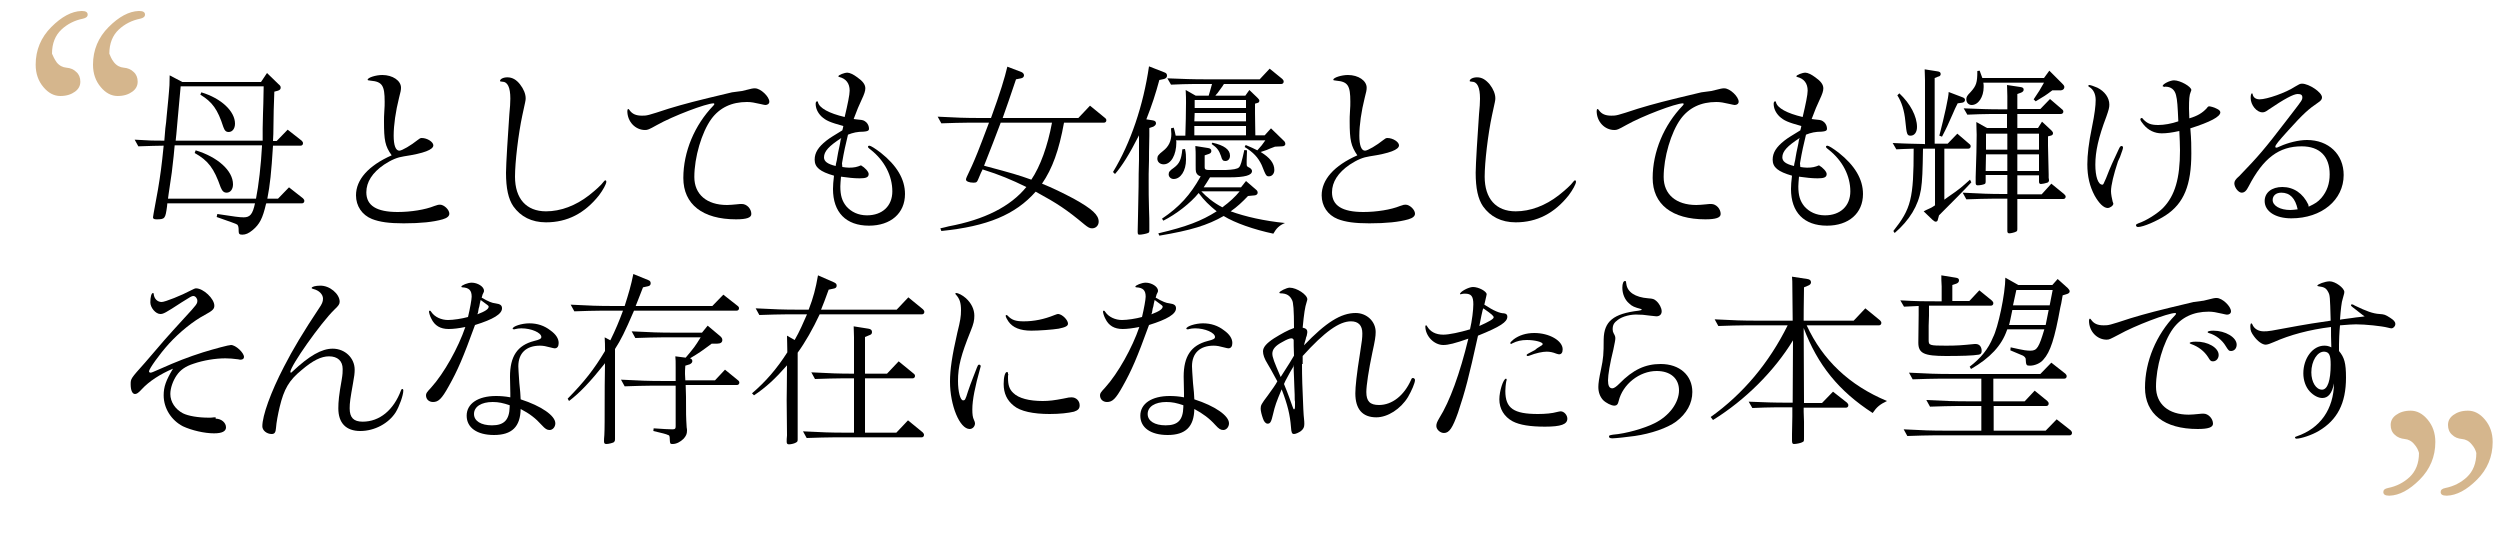
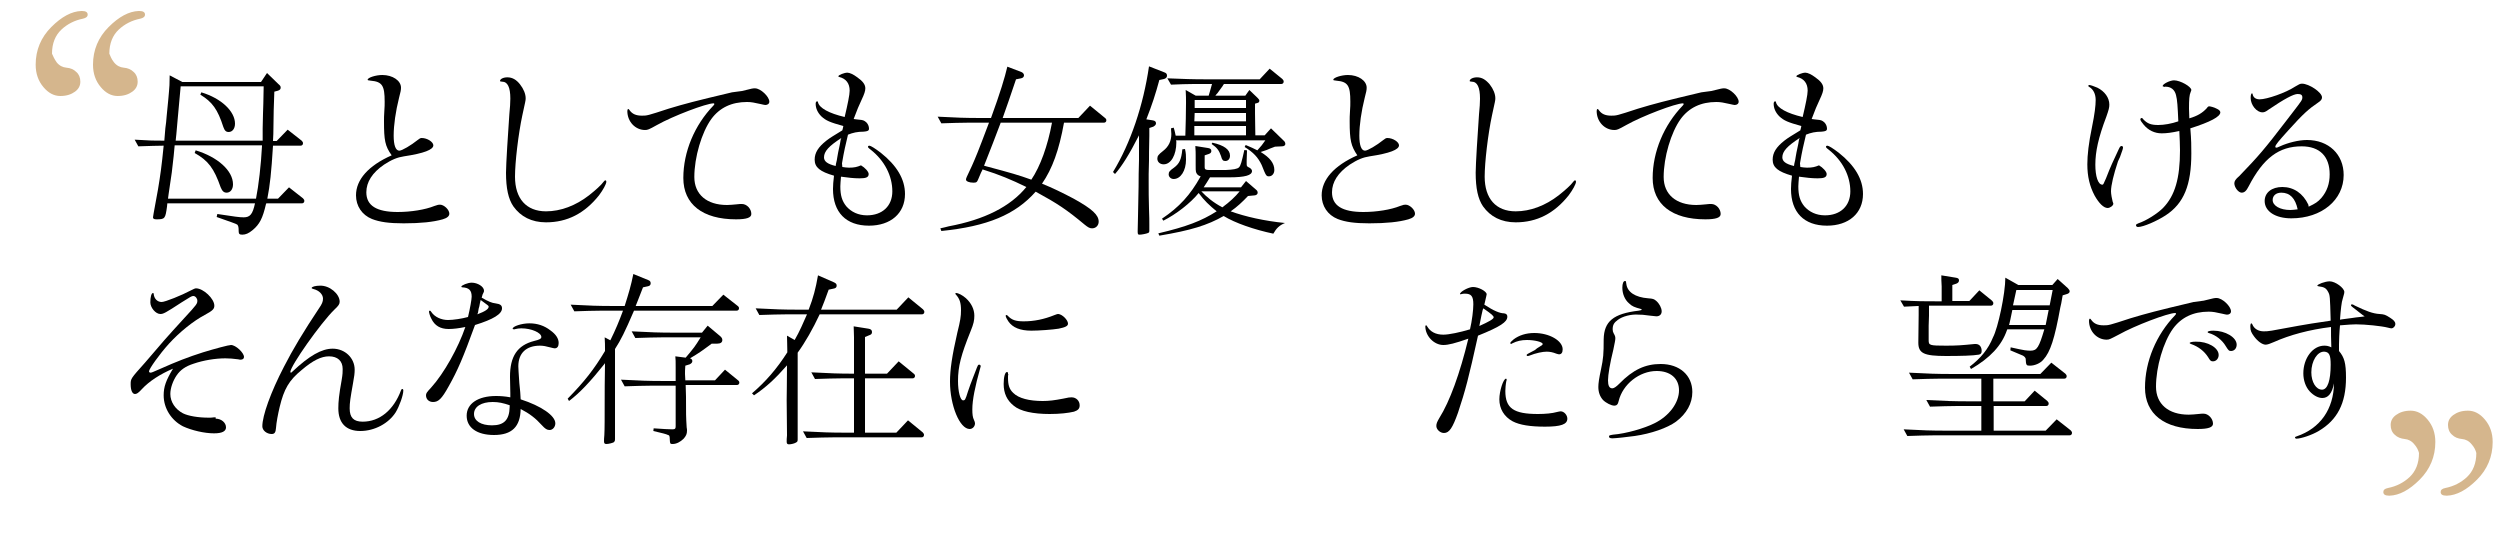
<svg xmlns="http://www.w3.org/2000/svg" version="1.1" id="レイヤー_1" x="0px" y="0px" width="750px" height="160px" viewBox="0 0 750 160" style="enable-background:new 0 0 750 160;" xml:space="preserve">
  <style type="text/css">
	.st0{fill:#D5B68D;}
</style>
  <g>
    <path d="M50.1,62c-0.5,3.6-0.6,3.8-3.2,3.8c-0.7,0-1-0.2-1-0.6c0-0.2,0-0.2,1.5-8.4c0.7-4.2,1.1-7,1.7-13.1c-2.1,0-4,0.1-7.6,0.2   l-1.1-2c4.7,0.3,5.8,0.3,8.9,0.3l0.3-3.7c0.2-1.2,0.3-2.5,0.4-3.7c0.4-4.1,0.7-7,0.7-7.4c0.1-0.7,0.2-2.6,0.2-4.8l3.8,2h23.6   l1.8-2.7l3.4,3.3c0.6,0.5,0.7,0.7,0.7,1.1c0,0.4-0.2,0.7-0.8,0.9l-1.1,0.3c-0.2,5-0.2,5.6-0.3,12.7l-0.1,2.1H83l3.3-3.4l4.2,3.3   c0.3,0.3,0.4,0.5,0.4,0.8c0,0.4-0.3,0.7-0.7,0.7h-8.3c-0.5,8.1-0.9,11.8-1.7,15.9h3.2l3.3-3.4l4.2,3.3c0.3,0.3,0.4,0.5,0.4,0.8   c0,0.4-0.3,0.7-0.7,0.7H79.9l-0.1,0.2c-1,4.3-1.9,6.1-4.1,7.9c-1.1,0.9-2,1.3-3,1.3c-0.8,0-1.1-0.2-1.1-1c0-1.3-0.1-1.6-0.4-2   c-0.4-0.3-2-0.8-6.2-2.3l0.2-0.9c5.3,0.8,6.6,1,7.9,1c1.9,0,2.7-0.9,3.4-4.2H50.2L50.1,62z M76.8,59.6c0.8-4,1.5-10.1,1.8-15.8   v-0.2H52.4l-0.3,3.2c-0.5,4.6-0.5,4.8-1.5,11.3l-0.2,1.5H76.8z M78.8,38.5l0.1-4.4l0.1-3.1l0.1-5.1H54.2c-0.9,10.1-1,10.7-1.3,14.4   l-0.2,1.9h26.1L78.8,38.5z M58.7,45.1c6.6,2,11.2,6.1,11.2,10.2c0,1.5-0.8,2.5-1.9,2.5c-0.8,0-1.3-0.4-1.8-1.6   c-2-5.7-3.7-8-7.8-10.3L58.7,45.1z M60.4,27.7c6,1.8,10.1,5.7,10.1,9.4c0,1.5-0.8,2.5-1.9,2.5c-0.8,0-1.2-0.4-1.6-1.5   c-1.7-5.3-3.3-7.5-6.9-9.7L60.4,27.7z" />
    <path d="M115.2,36.4c0-1.1,0-1.5,0.1-3.1c0.1-1.1,0.1-2.1,0.1-2.8c0-4.8-0.7-6-4.2-6.3c-0.8-0.1-0.9-0.1-0.9-0.3   c0-0.6,2.4-1.4,4.4-1.4c3.1,0,5.6,1.7,5.6,3.8c0,0.7-0.1,1.2-0.6,3.1c-1,4-1.6,8.1-1.6,11.3c0,2.9,0.6,4.5,1.7,4.5   c0.8,0,3.5-1.6,5.5-3.2c0.5-0.4,0.8-0.6,1.2-0.6c1.7,0,3.5,1.2,3.5,2.2c0,1.3-2.8,2.4-8.8,3.3c-2,0.3-3.7,1-6,2.5   c-3.5,2.4-5.3,5.2-5.3,8.3c0,4,3.1,5.9,9.4,5.9c4,0,8.3-0.7,11-1.8c1.1-0.4,1.3-0.4,1.7-0.4c1.2,0,2.8,1.5,2.8,2.7   c0,0.7-0.6,1.3-2,1.7c-2.8,0.8-6.6,1.2-11.7,1.2c-4.4,0-7.2-0.4-9.5-1.3c-3-1.2-4.8-3.9-4.8-7.1c0-4.7,3.7-8.9,10.7-12   C115.5,43.8,115.2,42.1,115.2,36.4z" />
    <path d="M156,25.3c1.1,1.4,1.7,2.9,1.7,4.2c0,0.7-0.1,0.9-1,5.1c-1.2,5.6-2.2,14.1-2.2,18.4c0,6.6,3.4,10.4,9.3,10.4   c4.4,0,8.9-1.7,12.9-4.8c1.9-1.5,3.7-3.1,4.4-4.1c0.2-0.3,0.4-0.4,0.5-0.4c0.2,0,0.3,0.2,0.3,0.4c0,0.7-1,2.5-2.2,4.1   c-4.3,5.4-9.5,8.1-15.9,8.1c-4.3,0-7.6-1.7-9.8-4.8c-1.5-2.2-2.2-5.4-2.2-10.1c0-2.5,0.6-11.8,1-17.5c0.2-1.9,0.3-3.6,0.3-4.7   c0-3.4-0.8-5.1-2.5-5.1c-0.4,0-0.6-0.1-0.6-0.2c0-0.6,1-1.1,2.2-1.1C153.7,23.2,154.9,23.9,156,25.3z" />
    <path d="M222.6,27.3c3.2-0.8,3.2-0.8,3.9-0.8c1.7,0,4.3,2.5,4.3,4c0,0.6-0.5,1-1.2,1c-0.2,0-0.6-0.1-1.5-0.3   c-1.8-0.4-2.7-0.6-4-0.6c-4.6,0-8.2,1.7-10.7,5.1c-2.9,4-5.1,11.5-5.1,17.4c0,5.2,3.7,8.4,9.8,8.4c0.8,0,1.8-0.1,2.9-0.2   c0.6-0.1,1.2-0.1,1.6-0.1c1.4,0,2.8,1.4,2.8,3c0,1.1-1.4,1.6-4.6,1.6c-10,0-15.8-4.5-15.8-12.4s3.4-15.9,9-21.7   c0.3-0.3,0.3-0.4,0.3-0.5s-0.1-0.2-0.2-0.2c-2.2,0-12.2,3.8-17,6.5c-2.5,1.4-2.8,1.5-3.6,1.5c-2.9,0-5.3-2.5-5.3-5.7   c0-0.3,0.1-0.6,0.3-0.6c0.1,0,0.2,0.1,0.4,0.4c0.8,1.1,1.9,1.6,3.7,1.6c1.5,0,1.6,0,8-2.1c5-1.5,7.6-2.2,19-4.9L222.6,27.3z" />
    <path d="M252.7,50.1c0.9,0.1,1.2,0.2,2,0.2c1.6,0,2.4-0.2,3.6-0.7c1.2,0.7,2.3,1.9,2.3,2.6c0,1-0.8,1.3-2.7,1.3   c-1.7,0-3.5-0.2-5.6-0.5c-0.1,1.4-0.2,2.1-0.2,2.9c0,2.7,0.5,4.4,1.8,6c1.5,1.7,3.6,2.7,6.2,2.7c4.6,0,7.6-2.8,7.6-7.2   c0-4.6-2.3-9.2-6.5-12.5c-0.8-0.6-0.8-0.7-0.8-0.9c0-0.2,0.2-0.3,0.4-0.3c0.4,0,1.7,0.8,3.4,2.1c4.8,3.8,7.3,7.9,7.3,12.4   c0,5.8-4.3,9.5-10.8,9.5c-6.9,0-10.8-4-10.8-11c0-1.2,0.1-2.2,0.3-4c-4.2-1.2-5.8-2.5-5.8-4.8c0-2.1,1.1-3.8,3.5-5.7   c1.3-1,1.9-1.3,4.8-3.1c0.2-0.7,0.2-0.8,0.3-1.3c-4-1.1-5.2-1.6-6.6-2.9c-1.1-1.1-1.7-2.4-1.7-3.8c0-0.4,0.2-0.7,0.4-0.7   c0.2,0,0.3,0.1,0.3,0.3c0.4,1.7,3.3,3.3,8,4.4c0.9-3.8,1.5-6.7,1.5-7.9c0-2.2-1.1-3.6-3.1-4.1c-0.2-0.1-0.3-0.1-0.3-0.2   c0-0.4,1.8-1.1,2.7-1.1c0.7,0,1.8,0.5,3,1.4c1.7,1.2,2.4,2.2,2.4,3.3c0,0.8-0.3,1.7-1.1,3.4c-0.6,1.2-1.6,3.6-2.4,5.8   c0.5,0.1,0.8,0.1,1.6,0.2c1.2,0.1,1.5,0.2,2.2,0.8c0.5,0.5,0.8,1.2,0.8,1.9c0,0.6-0.4,0.8-1.6,0.9c-1.9,0-3.2,0.3-4.7,0.9   c-0.7,2.9-1.2,5-1.8,8.6L252.7,50.1z M252.4,41.4c-3.7,2.4-5.2,4-5.2,5.8c0,1.2,1,2,3.5,2.6l0.1-0.7c0.2-0.7,0.3-1.3,0.4-2   c0.2-1.2,0.2-1.2,0.8-4l0.2-1.2L252.4,41.4z" />
    <path d="M294.3,51.8c-0.4,1-0.7,1.6-0.8,1.9c-0.4,1-0.6,1.1-1.5,1.1c-1.2,0-2.2-0.4-2.2-0.9c0-0.4,0-0.4,1.8-4.2   c1.1-2.5,1.6-3.6,5.1-12.9h-6.1c-2.6,0-4.7,0.1-8.2,0.2l-1.1-2c6,0.3,7.9,0.4,13.1,0.4h2.9c2.8-7.7,4.1-12,4.9-15.4l4.2,1.6   c0.5,0.2,0.8,0.6,0.8,1c0,0.4-0.3,0.8-0.9,0.9l-1.5,0.3c-2.1,6.2-2.4,7.1-4,11.6h22.7l3.5-3.7l4.4,3.6c0.4,0.3,0.5,0.5,0.5,0.8   c0,0.4-0.3,0.7-0.7,0.7h-12c-1.5,8.3-3.5,13.8-6.6,18.3c3,1.2,6.3,2.8,9.5,4.5c5.6,3.1,7.5,4.9,7.5,6.9c0,1.1-0.8,2-2,2   c-0.7,0-1.2-0.3-2.2-1.1c-5.4-4.5-8.1-6.3-14.7-9.9c-6.1,6.9-14.5,10.4-28.3,11.8l-0.3-0.8c1-0.2,1.7-0.4,2.5-0.6   c10.7-2,18.5-5.9,23.3-11.8c-4.5-2.2-8.1-3.7-12.9-5.2l-0.2-0.1L294.3,51.8z M295.9,49.9c7.5,2,9.6,2.6,13.5,4   c2.7-4,4.9-10.1,6.2-17.1h-15.4l-0.1,0.3c-1.1,3-3.3,8.6-4.8,12.4l-0.1,0.2L295.9,49.9z" />
    <path d="M345.8,36.1c0.7,0.1,1,0.4,1,0.9c0,0.4-0.3,0.7-0.8,1l-1.2,0.4v2.3c-0.1,3.8-0.1,6.6-0.1,7.4l-0.1,4.1v2.7   c0,2.5,0,4.4,0.1,7.7c0.1,2.2,0.1,3.9,0.1,4.7v1.1v0.8c0,0.4-0.1,0.6-0.4,0.7c-0.4,0.2-1.9,0.5-2.5,0.5c-0.5,0-0.6-0.1-0.6-1   c0-0.2,0-0.2,0.1-4.5c0.2-8.4,0.2-11.3,0.2-12.7l0.1-4.2v-7.3v-0.1c-2.9,5.7-5.1,9.2-7.2,11.6l-0.6-0.6c5.3-8.7,9.1-20,10.8-31.7   l4.6,1.8c0.6,0.2,0.8,0.5,0.8,1s-0.3,0.8-0.9,1l-1.4,0.3c-1.1,4.1-2.2,7.5-3.9,11.8L345.8,36.1z M379.4,40.6l1.9-2.1l3.7,3.6   c0.4,0.3,0.6,0.7,0.6,1.1s-0.4,0.7-1,0.7l-2.1,0.1c-1.2,0.4-2,0.8-2.5,1l-0.9,0.3l-0.9,0.3c2.8,1.7,4.1,3.4,4.1,5.4   c0,1.1-0.7,1.9-1.6,1.9c-0.8,0-0.9-0.1-2.2-3.4c-1.1-2.3-2.5-3.8-5.1-5.4l0.3-0.6c1.6,0.7,2.4,1,3.5,1.6c1.3-1.4,1.4-1.6,2.4-3   h-26.8c0.1,0.2,0.1,0.4,0.1,0.6c0,3.8-1.6,6.6-3.8,6.6c-1.1,0-1.9-0.7-1.9-1.7c0-0.8,0.3-1.2,1.7-2.3c1.7-1.3,2.5-3,2.5-5.1   c0-0.4-0.1-1.1-0.1-1.7l0.8-0.2c0.4,1.2,0.4,1.6,0.6,2.4h2.9c0.1-1.6,0.2-8.5,0.2-9.9c0-1.2,0-2-0.1-3.8l3,1.7h3.9   c0.4-1.5,0.8-2.6,1-3.5h-5.3c-2.7,0-4,0.1-7,0.2l-1.1-1.9c5.2,0.2,7.1,0.3,12,0.3h15.7l3-3.2l3.8,3.1c0.3,0.3,0.4,0.5,0.4,0.8   c0,0.4-0.3,0.7-0.7,0.7h-17.2c-0.2,0.3-0.3,0.3-0.4,0.6c-0.3,0.4-0.6,0.8-1.6,2.2c-0.1,0.1-0.3,0.3-0.6,0.7h9l1.2-1.7l2.5,2.4   c0.4,0.4,0.5,0.6,0.5,0.8c0,0.4-0.2,0.6-0.6,0.7l-0.7,0.2v2.8c0,3.5,0.1,4,0.1,6.7H379.4z M374.4,58.8c-1.6,1.7-3.3,3.3-5.2,4.6   c4.4,1.6,10.2,2.9,16.3,3.5c-1.7,0.7-2.6,1.6-3.5,3.2c-5.7-1.2-11.5-3.2-14.9-5.3c-4.9,2.8-9.8,4.3-19.3,5.9l-0.3-0.7   c8.5-2,12.9-3.7,17.5-6.6c-2.2-1.8-3.8-3.3-5.4-5.5c-2.4,3-6.8,6.4-10.6,8.3l-0.4-0.6c5.2-3.5,8.5-7.1,11.6-12.7   c-0.8-0.2-1.2-0.7-1.4-1.3c-0.1-0.5-0.1-0.8-0.1-2.1v-2.9c0-0.7,0-1.3-0.1-2.8l3.8,0.6c0.7,0.1,1,0.4,1,0.9c0,0.4-0.2,0.7-0.8,0.9   l-1.2,0.4v3.6c0,0.6,0.3,0.8,1.3,0.8h5c2.2-0.1,3.5-0.3,4-0.8c0.5-0.5,0.8-1.6,1.6-5.2l0.8,0.1l-0.1,3v0.8c0,1,0,1,1,1.5   c0.4,0.3,0.6,0.6,0.6,0.9c0,1.3-2.1,1.9-6.9,1.9h-5.7c-0.7,1.1-1.2,2-1.9,3h11.2l1.5-1.9l2.9,2.5c0.4,0.3,0.6,0.6,0.6,1   c0,0.4-0.3,0.7-0.8,0.8L374.4,58.8z M355.5,44.7c0.3,1.3,0.3,2.1,0.3,3.2c0,3.3-1.6,5.8-3.7,5.8c-0.8,0-1.5-0.6-1.5-1.4   c0-0.7,0.3-1.1,1.6-2c1.6-1.2,2.2-2.4,2.5-5.5L355.5,44.7z M373.8,33.9h-15.4l-0.1,2.5h15.5V33.9z M373.8,37.8h-15.5v2.8h15.5V37.8   z M373.8,30h-15.4v2.4h15.4V30z M360.4,57.4c1.6,1.7,3.5,3.3,6.3,4.8c2.2-1.6,3.9-3.2,5.2-4.8H360.4z M363.7,42.8   c3.6,0.8,5.3,2.1,5.3,3.9c0,1-0.6,1.6-1.4,1.6c-0.7,0-1-0.3-1.3-1.5c-0.6-1.7-1.2-2.5-2.8-3.6L363.7,42.8z" />
    <path d="M404.9,36.4c0-1.1,0-1.5,0.1-3.1c0.1-1.1,0.1-2.1,0.1-2.8c0-4.8-0.7-6-4.2-6.3c-0.8-0.1-0.9-0.1-0.9-0.3   c0-0.6,2.4-1.4,4.4-1.4c3.1,0,5.6,1.7,5.6,3.8c0,0.7-0.1,1.2-0.6,3.1c-1,4-1.6,8.1-1.6,11.3c0,2.9,0.6,4.5,1.7,4.5   c0.8,0,3.5-1.6,5.5-3.2c0.5-0.4,0.8-0.6,1.2-0.6c1.7,0,3.5,1.2,3.5,2.2c0,1.3-2.8,2.4-8.8,3.3c-2,0.3-3.7,1-6,2.5   c-3.5,2.4-5.3,5.2-5.3,8.3c0,4,3.1,5.9,9.4,5.9c4,0,8.3-0.7,11-1.8c1.1-0.4,1.3-0.4,1.7-0.4c1.2,0,2.8,1.5,2.8,2.7   c0,0.7-0.6,1.3-2,1.7c-2.8,0.8-6.6,1.2-11.7,1.2c-4.4,0-7.2-0.4-9.5-1.3c-3-1.2-4.8-3.9-4.8-7.1c0-4.7,3.7-8.9,10.7-12   C405.3,43.8,404.9,42.1,404.9,36.4z" />
    <path d="M446.9,25.3c1.1,1.4,1.7,2.9,1.7,4.2c0,0.7-0.1,0.9-1,5.1c-1.2,5.6-2.2,14.1-2.2,18.4c0,6.6,3.4,10.4,9.3,10.4   c4.4,0,8.9-1.7,12.9-4.8c1.9-1.5,3.7-3.1,4.4-4.1c0.2-0.3,0.4-0.4,0.5-0.4c0.2,0,0.3,0.2,0.3,0.4c0,0.7-1,2.5-2.2,4.1   c-4.3,5.4-9.5,8.1-15.9,8.1c-4.3,0-7.6-1.7-9.8-4.8c-1.5-2.2-2.2-5.4-2.2-10.1c0-2.5,0.6-11.8,1-17.5c0.2-1.9,0.3-3.6,0.3-4.7   c0-3.4-0.8-5.1-2.5-5.1c-0.4,0-0.6-0.1-0.6-0.2c0-0.6,1-1.1,2.2-1.1C444.6,23.2,445.7,23.9,446.9,25.3z" />
    <path d="M513.4,27.3c3.2-0.8,3.2-0.8,3.9-0.8c1.7,0,4.3,2.5,4.3,4c0,0.6-0.5,1-1.2,1c-0.2,0-0.6-0.1-1.5-0.3   c-1.8-0.4-2.7-0.6-4-0.6c-4.6,0-8.2,1.7-10.7,5.1c-2.9,4-5.1,11.5-5.1,17.4c0,5.2,3.7,8.4,9.8,8.4c0.8,0,1.8-0.1,2.9-0.2   c0.6-0.1,1.2-0.1,1.6-0.1c1.4,0,2.8,1.4,2.8,3c0,1.1-1.4,1.6-4.6,1.6c-10,0-15.8-4.5-15.8-12.4s3.4-15.9,9-21.7   c0.3-0.3,0.3-0.4,0.3-0.5s-0.1-0.2-0.2-0.2c-2.2,0-12.2,3.8-17,6.5c-2.5,1.4-2.8,1.5-3.6,1.5c-2.9,0-5.3-2.5-5.3-5.7   c0-0.3,0.1-0.6,0.3-0.6c0.1,0,0.2,0.1,0.4,0.4c0.8,1.1,1.9,1.6,3.7,1.6c1.5,0,1.6,0,8-2.1c5-1.5,7.6-2.2,19-4.9L513.4,27.3z" />
    <path d="M540.1,50.1c0.9,0.1,1.2,0.2,2,0.2c1.6,0,2.4-0.2,3.6-0.7c1.2,0.7,2.3,1.9,2.3,2.6c0,1-0.8,1.3-2.7,1.3   c-1.7,0-3.5-0.2-5.6-0.5c-0.1,1.4-0.2,2.1-0.2,2.9c0,2.7,0.5,4.4,1.8,6c1.5,1.7,3.6,2.7,6.2,2.7c4.6,0,7.6-2.8,7.6-7.2   c0-4.6-2.3-9.2-6.5-12.5c-0.8-0.6-0.8-0.7-0.8-0.9c0-0.2,0.2-0.3,0.4-0.3c0.4,0,1.7,0.8,3.4,2.1c4.8,3.8,7.3,7.9,7.3,12.4   c0,5.8-4.3,9.5-10.8,9.5c-6.9,0-10.8-4-10.8-11c0-1.2,0.1-2.2,0.3-4c-4.2-1.2-5.8-2.5-5.8-4.8c0-2.1,1.1-3.8,3.5-5.7   c1.3-1,1.9-1.3,4.8-3.1c0.2-0.7,0.2-0.8,0.3-1.3c-4-1.1-5.2-1.6-6.6-2.9c-1.1-1.1-1.7-2.4-1.7-3.8c0-0.4,0.2-0.7,0.4-0.7   c0.2,0,0.3,0.1,0.3,0.3c0.4,1.7,3.3,3.3,8,4.4c0.9-3.8,1.5-6.7,1.5-7.9c0-2.2-1.1-3.6-3.1-4.1c-0.2-0.1-0.3-0.1-0.3-0.2   c0-0.4,1.8-1.1,2.7-1.1c0.7,0,1.8,0.5,3,1.4c1.7,1.2,2.4,2.2,2.4,3.3c0,0.8-0.3,1.7-1.1,3.4c-0.6,1.2-1.6,3.6-2.4,5.8   c0.5,0.1,0.8,0.1,1.6,0.2c1.2,0.1,1.5,0.2,2.2,0.8c0.5,0.5,0.8,1.2,0.8,1.9c0,0.6-0.4,0.8-1.6,0.9c-1.9,0-3.2,0.3-4.7,0.9   c-0.7,2.9-1.2,5-1.8,8.6L540.1,50.1z M539.9,41.4c-3.7,2.4-5.2,4-5.2,5.8c0,1.2,1,2,3.5,2.6l0.1-0.7c0.2-0.7,0.3-1.3,0.4-2   c0.2-1.2,0.2-1.2,0.8-4l0.2-1.2L539.9,41.4z" />
-     <path d="M576.9,44.6c-0.1,6.7-0.2,9.5-0.6,12.2c-0.8,4.9-3.4,9.2-7.9,13.1l-0.4-0.6c5.3-6.7,6.1-9.6,6.1-24.7   c-3,0.1-3.5,0.1-5.2,0.2l-1.1-1.9c2.5,0.1,4.3,0.2,5.1,0.2l4.4,0.1l0.2,0.1V24.1c0-1.6-0.1-2.1-0.1-3.3l3.8,0.6   c0.7,0.1,1,0.3,1,0.8c0,0.4-0.2,0.7-0.8,0.8l-1,0.4v19.7h3.9l2.9-3l3.5,3c0.4,0.3,0.5,0.5,0.5,0.8c0,0.4-0.3,0.7-0.7,0.7h-7.2v15.3   l1.1-0.8c3.8-2.6,4-2.9,6.6-5.2l0.4,0.8c-2.1,2.3-5.4,5.6-9.7,9.9l-0.3,1.1c-0.1,0.6-0.3,0.8-0.7,0.8c-0.3,0-0.5-0.2-1-0.6   l-2.6-2.5c0.5-0.3,1-0.5,1.2-0.6c1.2-0.5,1.9-1,2.2-1.2V44.6H576.9z M569.8,28c3.3,3.1,5.3,6.9,5.3,10.1c0,1.6-0.8,2.6-1.9,2.6   c-1.1,0-1.2-0.4-1.6-4.4c-0.3-3.1-1.1-5.7-2.4-7.7L569.8,28z M587.3,31c-0.6,1.2-1.1,2.2-1.4,3c-0.9,2-1.5,3.4-1.7,3.8   c-0.2,0.5-0.9,1.8-1.6,3.2l-0.8-0.3c1.5-5.8,2.8-11.6,2.8-13.1l4.2,1.6c0.5,0.2,0.7,0.4,0.7,0.8c0,0.4-0.3,0.7-0.8,0.8L587.3,31z    M614.4,42.5v1.2l0.2,8.6v1l0.1,0.7v0.1c0,0.3-0.2,0.6-0.5,0.7c-0.6,0.2-1.5,0.4-1.9,0.4c-0.4,0-0.6-0.2-0.6-0.7v-1.9h-6.5v5.7h7.3   l2.9-3.2l3.8,3.1c0.3,0.3,0.5,0.5,0.5,0.8c0,0.4-0.3,0.7-0.7,0.7h-13.8v9c0,0.5-0.1,0.7-0.4,0.8c-0.3,0.2-1.5,0.5-2,0.5   c-0.4,0-0.6-0.2-0.6-0.7v-9.7h-4.1c-2.6,0-4.7,0.1-8.2,0.2l-1.1-2c5.9,0.3,8,0.4,12.3,0.4h1.1v-5.7h-6.5v1.9c0,0.5-0.1,0.7-0.3,0.8   c-0.4,0.2-1.4,0.4-2.1,0.4c-0.4,0-0.6-0.2-0.6-0.7v-1.8c0.2-5.4,0.3-10.1,0.3-12.7c0-1-0.1-2-0.1-3.8l3.2,1.8h6v-4.2h-4.9   c-2.6,0-4,0.1-7,0.2l-1.1-1.9c5.2,0.2,7.1,0.3,12,0.3h1.1v-4c0-1.6-0.1-2.2-0.1-3.3l4,0.6c0.7,0.1,1,0.3,1,0.8   c0,0.4-0.3,0.7-0.8,0.9l-1.1,0.4v4.5h6.9l2.9-3l3.5,3c0.4,0.3,0.5,0.5,0.5,0.8c0,0.4-0.3,0.7-0.8,0.7h-13v4.2h6.2l1.2-1.9l2.8,2.6   c0.4,0.4,0.5,0.6,0.5,0.9s-0.2,0.6-0.7,0.7l-0.8,0.2V42.5z M613.2,23.4l1.6-2.2l3.7,3.7c0.7,0.7,0.8,0.9,0.8,1.2   c0,0.7-0.6,1.1-1.6,1h-2c-2.1,1.6-2.5,1.8-5,3.3l-0.6-0.6c1.5-2.2,2-3,3.1-5h-18.2c0.1,0.4,0.1,0.9,0.1,1.3c0,3-1.6,5.4-3.6,5.4   c-0.9,0-1.6-0.7-1.6-1.7c0-0.7,0.2-1.1,1.3-2.2c1.7-1.9,2-2.8,2-6.3l0.7-0.1c0.4,1.1,0.6,1.6,0.8,2.2H613.2z M602.2,46.3h-6.4   l-0.1,5h6.5V46.3z M602.2,40.1h-6.4v4.8h6.4V40.1z M611.7,40.1h-6.5v4.8h6.5V40.1z M611.7,46.3h-6.5v5h6.5V46.3z" />
    <path d="M635.4,48.4c-1.3,3.9-2.1,7.2-2.1,9c0,0.8,0.3,2.4,0.5,3.1c0.1,0.3,0.2,0.5,0.2,0.6c0,0.6-1,1.3-1.7,1.3   c-1.2,0-2.6-1.4-3.9-3.7c-1.5-2.8-2.2-5.8-2.2-9.4c0-2.8,0.4-6.4,1.4-11.2c0.8-3.9,1.1-6.4,1.1-8.1c0-1.8-0.7-3.2-1.9-3.9   c-0.3-0.2-0.3-0.2-0.3-0.3c0-0.2,0.1-0.3,0.3-0.3c0.3,0,1.5,0.4,2.4,0.8c2.2,1.1,3.6,3,3.6,5.1c0,0.9-0.2,1.6-0.9,3.6   c-2.4,6.3-3.3,10.5-3.3,14.4c0,3.5,0.8,6,2.1,6c0.3,0,0.3-0.1,1.1-1.9c1.5-3.9,2-4.8,3.8-8.7c0.4-0.9,0.6-1,0.9-1   c0.2,0,0.4,0.2,0.4,0.4c0,0.4-0.1,0.7-0.9,2.9L635.4,48.4z M649.2,26c-0.3,0-0.4-0.1-0.4-0.2c0-0.6,2.2-1.7,3.4-1.7   c1.9,0,5.2,1.9,5.2,2.9c0,0.2-0.1,0.3-0.2,0.6c-0.4,0.9-0.5,2.2-0.5,5c0,0.7,0,0.7,0.1,2.9c2.4-0.7,3.9-1.6,5.2-3   c0.4-0.6,0.6-0.6,0.8-0.6c0.3,0,1.5,0.3,2.2,0.7c0.7,0.3,1.1,0.7,1.1,1.1c0,1.3-3,2.9-9,4.8c0.3,3.6,0.3,5.3,0.3,7.5   c0,9.5-2.2,15-7.7,18.6c-2.6,1.7-6.7,3.5-8.3,3.5c-0.3,0-0.6-0.2-0.6-0.5s0.2-0.4,0.7-0.6c2.4-0.8,5.7-2.9,7.4-4.6   c3.6-3.7,5.1-8.9,5.1-17.3c0-1.9-0.1-3.4-0.2-5.8c-2.3,0.5-3.8,0.7-5.3,0.7c-2.1,0-4-0.9-5.4-2.6c-0.6-0.7-1-1.3-1-1.6   c0-0.2,0.2-0.4,0.4-0.4c0.2,0,0.2,0,0.4,0.3c1.3,1.4,2.4,1.8,4.6,1.8c1.7,0,4-0.4,6-1.1c-0.2-4.5-0.3-6.4-0.7-7.9   c-0.4-1.6-1.5-2.5-3.2-2.5c-0.1,0-0.2,0-0.4,0.1H649.2z" />
    <path d="M692.6,62c2.1-1,2.7-1.4,3.8-2.6c1.7-2,2.5-4.3,2.5-7.1c0-5.4-3-8.4-8.4-8.4c-6.8,0-11.5,3.5-15.9,12   c-0.7,1.4-1.3,1.9-2.1,1.9c-1,0-2.2-1.6-2.2-2.8c0-0.6,0.3-1.2,1.5-2.2c5.7-5.9,7.6-8.1,14.1-16.6l2-2.6c2.6-3.4,2.8-3.6,2.8-4.4   c0-0.7-0.4-1-1.4-1c-1.2,0-3.9,1.4-8.9,4.8c-0.8,0.6-1.2,0.7-1.7,0.7c-1.7,0-3.5-2.2-3.5-4.3c0-1,0.2-1.4,0.4-1.4   c0.1,0,0.2,0.1,0.2,0.3c0.2,1,1,1.5,2.1,1.5c2.2,0,7.9-2,10.6-3.8c1.2-0.7,1.5-0.9,2.1-0.9c2.1,0,6,2.6,6,4.1c0,0.6-0.3,1-1.2,1.6   c-2.8,1.9-4.4,3.3-8.9,8.3c-2.9,3.2-3.9,4.4-3.9,4.9c0,0.2,0.1,0.3,0.3,0.3s0.2,0,1.1-0.4c2.4-1.1,5.6-1.9,8.1-1.9   c6.5,0,11,4.3,11,10.5c0,7.5-6.6,13-15.7,13c-4.8,0-8-2.1-8-5.2c0-2.5,2.1-4.2,5.3-4.2c3.4,0,6.2,1.9,7.8,5.3L692.6,62z    M684.4,57.8c-1.6,0-2.6,0.9-2.6,2.2c0,1.7,2.2,3,5.3,3c0.7,0,1.2-0.1,2.2-0.2C688.6,59.5,687,57.8,684.4,57.8z" />
    <path d="M64.7,125.6c1.7,0,3.1,1.2,3.1,2.6c0,1.2-1.2,1.8-3.6,1.8c-2.9,0-6.7-0.9-9.3-2.1c-3.5-1.8-5.8-5.4-5.8-9.3   c0-2.6,0.7-4.5,2.8-8c-3.8,1.6-7.2,3.8-9.4,6.2c-1,1.1-1.5,1.4-2,1.4c-0.8,0-1.3-1.1-1.3-2.9c0-1.7,0-1.7,4.3-6.5   c5.2-6.1,6.4-7.5,11.9-13.5c3.7-4,3.8-4.2,3.8-5.1c0-0.7-0.6-1.4-1.2-1.4c-0.5,0-0.8,0.2-3.5,1.9c-4.9,3.2-5.5,3.5-6.4,3.5   c-1.4,0-3-1.9-3-3.5c0-1.5,0.3-2.8,0.8-2.8c0.1,0,0.2,0.1,0.2,0.2c0.1,1.5,1.1,2.5,2.4,2.5c1,0,6-2,8.8-3.5   c0.8-0.4,1.2-0.6,1.5-0.6c2.2,0,5.5,3.1,5.5,5.2c0,1-0.5,1.5-2.9,2.8c-3.4,1.8-7.5,5.1-10.7,8.6c-2.9,3.2-6,7.6-6,8.3   c0,0.2,0.2,0.4,0.4,0.4c0.4,0,0.6-0.1,3.1-1.2c4.7-2.1,8.3-3.5,12.7-4.9c3.6-1.1,7.7-2.2,8.4-2.2c1.4,0,3.9,2.3,3.9,3.6   c0,0.5-0.4,0.8-1,0.8c-0.2,0-0.4,0-0.7-0.1c-1.4-0.2-2.8-0.3-3.9-0.3c-3,0-6.6,0.6-9.5,1.6c-2.5,0.8-4,1.9-5.1,3.5   c-1.1,1.6-1.9,3.8-1.9,5.6c0,2.4,1.5,4.6,3.8,5.8c1.6,0.8,4.6,1.3,7.7,1.3c0.6,0,1,0,1.6-0.1H64.7z" />
    <path d="M101.9,90.5c0,0.7-0.3,1.2-1.6,2.4c-4.1,4-13.2,16.9-13.2,18.7c0,0.1,0.1,0.2,0.2,0.2c0.1,0,0.2-0.1,0.4-0.3   c5.1-4.8,8.8-6.9,12.1-6.9c3.7,0,6.6,2.8,6.6,6.3c0,1-0.1,2-0.5,4.1c-0.8,4.5-1,5.8-1,7.5c0,2.8,1.2,4,3.9,4   c5.1,0,9.3-3.5,11.5-9.4c0.2-0.4,0.2-0.4,0.4-0.4c0.2,0,0.3,0.2,0.3,0.4c0,1.5-1.2,4.8-2.3,6.6c-2.1,3.3-6.3,5.6-10.6,5.6   c-4.3,0-6.6-2.4-6.6-6.8c0-2,0.2-4.1,1-8.5c0.3-1.8,0.3-2.4,0.3-3.3c0-2.4-1.5-3.8-4.1-3.8c-2.3,0-4.8,1.2-8.2,4.1   c-3.8,3.1-5.3,5.7-6.6,11.1c-0.5,2.1-1,4.7-1.1,6.3c-0.1,1.3-0.4,1.8-1.3,1.8c-1.5,0-2.8-1.1-2.8-2.3c0-3.2,2.5-10.2,6.5-17.9   c2.6-5.1,5.9-10.6,10.5-17.5c0.9-1.3,1.2-2,1.2-2.9c0-1.3-1.2-2.5-2.9-2.9c-0.4-0.1-0.5-0.2-0.5-0.3c0-0.4,1.2-0.7,2.5-0.7   C98.9,85.6,101.9,88.2,101.9,90.5z" />
    <path d="M134.6,98.7c-2.5,0-4.2-1-5.2-3.1c-0.4-0.7-0.7-1.8-0.7-2.1c0-0.2,0.1-0.3,0.3-0.3c0.1,0,0.2,0.1,0.4,0.4   c1,1.5,3,2.4,5,2.4c1.6,0,4.2-0.4,6-0.9c0.6-2.5,1.1-5.3,1.1-6.1c0-1.9-0.8-2.7-2.8-2.8c-0.2,0-0.3-0.1-0.3-0.2   c0-0.4,1.9-1.2,3.1-1.2c1.8,0,3.7,1.2,3.7,2.4c0,0.3,0,0.3-0.3,0.9c-0.2,0.3-0.2,0.7-0.4,1.2c2.1,1.2,3.1,1.6,4.1,1.7   c1.5,0.2,2,0.6,2,1.5c0,1.7-2.6,3.3-8.1,5c-3.6,9.9-5.2,13.6-7.9,18.4c-2.1,3.8-3.1,4.7-4.7,4.7c-1.2,0-2.1-0.8-2.1-2   c0-0.6,0.2-0.9,1.6-2.4c3.8-4.2,8.1-11.9,10.2-18.1C137.6,98.5,136,98.7,134.6,98.7z M153,113c0-6.1,2.2-9.4,7.2-10.7   c1.7-0.4,2.2-0.7,2.2-1.2c0-1.3-3-2.6-6-2.6c-0.7,0-1.3,0.1-1.7,0.2c-0.3,0.1-0.4,0.1-0.5,0.1c-0.3,0-0.4-0.1-0.4-0.2   c0-0.7,2.7-1.6,5-1.6c2.4,0,4.5,0.7,6.3,2.1c1.7,1.2,2.5,2.5,2.5,3.8c0,1-0.4,1.6-1.2,1.6c-0.3,0-0.5-0.1-1.4-0.3   c-1.1-0.3-2-0.5-3-0.5c-4.1,0-6.5,2.2-6.5,6.2c0,1,0.1,1.7,0.3,5c0.3,2.9,0.3,2.9,0.4,4.9c6.2,2,10.4,4.9,10.4,7.2   c0,1.1-0.8,2-1.7,2c-0.8,0-1.3-0.3-2.4-1.5c-1.8-2-3.6-3.4-6.3-4.8c-0.1,5.3-2.6,7.8-8,7.8c-5.1,0-8.2-2.2-8.2-5.8   c0-3.6,3.4-5.9,8.8-5.9c1.3,0,2.8,0.1,4.3,0.4v-1.3L153,113z M153,121.6c-2.1-0.7-3.4-1-5.2-1c-3.4,0-5.6,1.4-5.6,3.6   c0,2.1,2.1,3.4,5.4,3.4c3.6,0,5.2-1.6,5.3-5.5V121.6z M143.2,94.3c2.4-0.9,3.4-1.6,3.4-2.3c0-0.3-0.1-0.3-2.4-2   c-0.2,0.8-0.3,1.3-0.4,1.9l-0.2,0.7l-0.2,1.2L143.2,94.3z" />
    <path d="M183.1,102.1c1.5-3,2.7-5.9,3.8-8.9h-6.4c-2.6,0-4.8,0.1-8.2,0.2l-1.1-2c6,0.3,7.9,0.4,13.1,0.4h3.1   c1.2-3.8,1.9-6.1,2.6-9.6l4.4,1.8c0.6,0.2,0.8,0.5,0.8,1s-0.3,0.8-0.9,0.9l-1.4,0.3c-1.3,3.4-1.9,4.8-2.2,5.6h23l3.3-3.4l4.2,3.3   c0.4,0.3,0.5,0.5,0.5,0.8c0,0.4-0.3,0.7-0.7,0.7h-30.8c-2.8,6.5-3.9,8.7-5.7,11.5v27c0,0.6-0.1,0.7-0.4,1c-0.4,0.2-1.5,0.5-2.2,0.5   c-0.5,0-0.7-0.2-0.7-0.8c0-0.3,0-1.1,0.1-1.9c0.1-1.6,0.1-5.3,0.1-10.8c0-1.7,0-5.6,0.1-10.8l-0.1,0.2c-4.3,5.4-7.5,8.8-10.7,11.2   l-0.4-0.7c5.1-5.2,7.9-8.8,11.2-14.3v-0.7c0-1.2,0-1.5-0.1-3.4L183.1,102.1z M205.7,107.3c2.6-3.1,2.7-3.2,4.5-6.1h-11.3   c-2.6,0-4.8,0.1-8.3,0.2l-1.1-2c6.1,0.3,7.9,0.4,13.2,0.4h7.9l1.7-2.1l3.7,3.1c0.5,0.4,0.7,0.8,0.7,1.2c0,0.7-0.5,1.1-1.6,1.1h-1.6   c-3.1,2.3-3.8,2.8-6.5,4.4c0.4,0.1,0.7,0.4,0.7,0.8s-0.2,0.7-0.8,1l-1.3,0.4c-0.1,1.1-0.1,1.9-0.1,2.5c0,0.1,0,0.2,0.1,1.9h8.9   l3-3.2l3.8,3.1c0.4,0.3,0.5,0.5,0.5,0.8c0,0.4-0.3,0.7-0.7,0.7h-15.4l0.1,3.5c0,5.4,0,5.9,0.2,9.2c0.1,0.4,0.1,0.8,0.1,1   c0,1-0.3,1.6-1,2.4c-1,1-2.2,1.6-3.3,1.6c-0.8,0-0.8,0-0.9-2c-0.1-0.5-0.1-0.6-0.5-0.7c-0.6-0.3-1.5-0.5-4.4-1.2l0.1-0.8   c2.9,0.2,4.5,0.3,5.6,0.3c0.8,0,1-0.2,1-0.9v-12.2h-7.1c-2.6,0-4.7,0.1-8.2,0.2l-1.1-2c6,0.3,7.9,0.4,13.1,0.4h3.3v-4.1   c0-1.9,0-2.2-0.1-3.3L205.7,107.3z" />
    <path d="M238.4,102c1.5-2.6,2.6-5.2,3.7-7.7h-6c-2.6,0-4.8,0.1-8.3,0.2l-1.1-2c6.1,0.3,7.9,0.4,13.2,0.4h2.7   c1.4-3.6,2.1-6.3,2.8-10.3l4.8,2.1c0.6,0.3,0.8,0.5,0.8,1s-0.3,0.8-1,0.9l-1.4,0.3c-1.2,3.4-1.5,4-2.2,5.8l-0.1,0.2H269l3.5-3.7   l4.4,3.6c0.3,0.3,0.4,0.5,0.4,0.8c0,0.4-0.3,0.7-0.7,0.7h-30.7c-2,4.3-4.4,8.5-6.6,11.5v26c0,0.6-0.1,0.7-0.4,0.9   c-0.4,0.3-1.5,0.6-2.2,0.6c-0.5,0-0.7-0.2-0.7-0.8c0-0.3,0-1.1,0.1-1.9L236,120c0-1.7,0.1-5.5,0.1-10.4c-3.5,4-6.3,6.6-9.9,9   l-0.6-0.6c4.1-3.5,7.4-7.3,10.6-12.3c0-2-0.1-3.7-0.1-5L238.4,102z M268.9,129.8l3.5-3.7l4.4,3.6c0.3,0.3,0.4,0.5,0.4,0.8   c0,0.4-0.3,0.7-0.7,0.7h-26.2c-2.6,0-4.8,0.1-8.3,0.2l-1.1-2c6.1,0.3,7.9,0.4,13.2,0.4h2.1v-16.3h-3.5c-2.6,0-4.8,0.1-8.2,0.2   l-1.1-2c6,0.3,8,0.4,12.8,0.4v-10.9c0-1.6-0.1-2.1-0.1-3.3l4.4,0.7c0.7,0.1,1.1,0.4,1.1,1s-0.3,0.8-0.9,1l-1.2,0.5v11h6.6l3.5-3.7   l4.4,3.6c0.4,0.3,0.5,0.5,0.5,0.8c0,0.4-0.3,0.7-0.7,0.7h-14.3v16.3H268.9z" />
    <path d="M292.6,111.5c0.8-2.1,0.8-2.1,1.2-2.1c0.2,0,0.4,0.2,0.4,0.4c0,0.1,0,0.3-0.1,0.5c-1.6,5.7-2.4,9.7-2.4,12.5   c0,1.5,0.1,2.4,0.5,3.2c0.2,0.5,0.3,0.7,0.3,1c0,0.9-0.7,1.7-1.6,1.7c-3,0-5.9-7.1-5.9-14.2c0-3.6,0.6-7.7,2.2-14.7   c0.9-3.6,1.1-4.9,1.1-6.7c0-2.3-0.4-3.5-1.6-4.8c-0.1-0.1-0.1-0.2-0.1-0.2c0-0.1,0.1-0.2,0.2-0.2c0.7,0,2,0.7,2.9,1.5   c1.7,1.5,2.6,3.4,2.6,5.3c0,1.4-0.2,2.4-1.1,4.6c-2.9,7.2-3.8,10.6-3.8,15c0,3.2,0.7,5.8,1.5,5.8c0.6,0,0.7-0.1,1.5-2.7l0.7-2   l0.8-2.1L292.6,111.5z M302.5,112.2c-0.1,0.3-0.1,0.7-0.1,1.1c0,2.2,0.4,3.5,1.6,4.6c1.6,1.6,4.8,2.4,8.8,2.4   c1.9,0,3.5-0.2,6.1-0.7c1.7-0.4,2.1-0.4,2.6-0.4c1.3,0,2.4,1,2.4,2.4c0,1-0.5,1.5-1.7,1.9c-1.7,0.4-4.2,0.7-7.3,0.7   c-4.9,0-8.8-0.8-10.8-2.5c-2-1.6-3-3.7-3-6.5c0-2.1,0.4-3.6,1-3.6c0.2,0,0.3,0.2,0.3,0.3V112.2z M320.4,97.1c0,0.7-0.8,1.1-2.8,1.5   c-1.8,0.3-6,0.6-8.2,0.6c-3.3,0-5.6-0.9-6.9-2.8c-0.4-0.6-0.8-1.3-0.8-1.7c0-0.1,0.1-0.2,0.3-0.2c0.1,0,0.1,0.1,0.3,0.2   c1.2,1.3,2.4,1.7,4.8,1.7c3.1,0,6.1-0.6,9.3-1.9c0.6-0.2,0.7-0.3,1.1-0.3C318.7,94.3,320.4,96,320.4,97.1z" />
-     <path d="M336.8,98.7c-2.5,0-4.2-1-5.2-3.1c-0.4-0.7-0.7-1.8-0.7-2.1c0-0.2,0.1-0.3,0.3-0.3c0.1,0,0.2,0.1,0.4,0.4   c1,1.5,3,2.4,5,2.4c1.6,0,4.2-0.4,6-0.9c0.6-2.5,1.1-5.3,1.1-6.1c0-1.9-0.8-2.7-2.8-2.8c-0.2,0-0.3-0.1-0.3-0.2   c0-0.4,1.9-1.2,3.1-1.2c1.8,0,3.7,1.2,3.7,2.4c0,0.3,0,0.3-0.3,0.9c-0.2,0.3-0.2,0.7-0.4,1.2c2.1,1.2,3.1,1.6,4.1,1.7   c1.5,0.2,2,0.6,2,1.5c0,1.7-2.6,3.3-8.1,5c-3.6,9.9-5.2,13.6-7.9,18.4c-2.1,3.8-3.1,4.7-4.7,4.7c-1.2,0-2.1-0.8-2.1-2   c0-0.6,0.2-0.9,1.6-2.4c3.8-4.2,8.1-11.9,10.2-18.1C339.7,98.5,338.1,98.7,336.8,98.7z M355.1,113c0-6.1,2.2-9.4,7.2-10.7   c1.7-0.4,2.2-0.7,2.2-1.2c0-1.3-3-2.6-6-2.6c-0.7,0-1.3,0.1-1.7,0.2c-0.3,0.1-0.4,0.1-0.5,0.1c-0.3,0-0.4-0.1-0.4-0.2   c0-0.7,2.7-1.6,5-1.6c2.4,0,4.5,0.7,6.3,2.1c1.7,1.2,2.5,2.5,2.5,3.8c0,1-0.4,1.6-1.2,1.6c-0.3,0-0.5-0.1-1.4-0.3   c-1.1-0.3-2-0.5-3-0.5c-4.1,0-6.5,2.2-6.5,6.2c0,1,0.1,1.7,0.3,5c0.3,2.9,0.3,2.9,0.4,4.9c6.2,2,10.4,4.9,10.4,7.2   c0,1.1-0.8,2-1.7,2c-0.8,0-1.3-0.3-2.4-1.5c-1.8-2-3.7-3.4-6.3-4.8c-0.1,5.3-2.6,7.8-8,7.8c-5.1,0-8.2-2.2-8.2-5.8   c0-3.6,3.4-5.9,8.8-5.9c1.3,0,2.8,0.1,4.3,0.4v-1.3L355.1,113z M355.1,121.6c-2.1-0.7-3.4-1-5.2-1c-3.4,0-5.6,1.4-5.6,3.6   c0,2.1,2.1,3.4,5.4,3.4c3.7,0,5.2-1.6,5.3-5.5V121.6z M345.4,94.3c2.4-0.9,3.4-1.6,3.4-2.3c0-0.3-0.1-0.3-2.4-2   c-0.2,0.8-0.3,1.3-0.4,1.9l-0.2,0.7l-0.2,1.2L345.4,94.3z" />
-     <path d="M390.6,109.2c0,4,0.1,6.9,0.4,13.6l0.1,1.7c0.2,2.1,0.2,2.1,0.2,2.7c0,1-0.3,1.5-1,2.1c-0.7,0.5-1.6,0.9-2.1,0.9   c-0.6,0-0.8-0.4-0.9-2c-0.3-3.8-1-6.7-2.8-11.4c-1.6,3.8-2,4.9-2.6,7.5c-0.5,2.2-0.8,2.8-1.6,2.8c-0.6,0-1.1-0.6-1.4-1.5   c-0.4-1.1-0.7-2.3-0.7-3c0-1,0.2-1.4,2.1-3.9c1.3-1.8,2.4-3.3,2.9-4.3l-1.2-2.2c-0.5-1-0.9-1.6-1.7-3c-1-1.6-1.4-2.8-1.4-3.8   c0-1.2,1-2.4,3.3-3.9c2.1-1.3,4.2-2.5,6-3.1c0-5.4-0.2-7.8-0.6-8.4c-0.6-1.3-1.6-2-3.5-2c-0.2,0-0.3-0.1-0.3-0.2   c0-0.4,2.2-1.5,3.1-1.5c2.1,0,5.3,2.1,5.3,3.5c0,0.2-0.1,0.4-0.2,0.8c-0.5,1.5-0.8,3.5-1.2,7.7c1,0.2,1.4,0.6,1.4,1.3   c0,0.3-0.1,0.6-0.2,1.2c-0.1,0.1-0.2,0.5-0.3,1l-0.3,1l-0.2,0.8c6.6-6.9,11.1-9.7,15.5-9.7c3.3,0,6,2.5,6,5.7c0,1.3-0.2,2.6-1,6.2   c-1.1,5.2-1.8,9.9-1.8,11.8c0,2.8,1.1,3.9,3.8,3.9c3.9,0,7.5-2.8,9.6-7.5c0.2-0.5,0.3-0.6,0.6-0.6c0.3,0,0.6,0.3,0.6,0.6   c0,0.9-1,3.2-2.1,5.1c-2.2,3.6-6.1,6.1-9.5,6.1c-4.2,0-6.3-2.5-6.3-7.2c0-1.9,0.4-5.8,1.4-12c0.6-3.7,0.7-4.7,0.7-6   c0-2.4-1.2-3.6-3.4-3.6c-3.5,0-7.9,3.1-14.5,10.4V109.2z M388.1,102c-0.1-0.3-0.3-0.5-0.7-0.5c-0.5,0-1.3,0.3-2.7,1.1   c-2.1,1.1-3,2.2-3,3.5c0,1.1,0.6,2.6,2.5,7c2.6-4,3.1-4.9,4-6.4C388.1,103.7,388.1,103.5,388.1,102z M385.2,115.2   c1.2,2.9,2,5.2,2.6,6.9c0.2,0.6,0.3,0.7,0.4,0.7c0.2,0,0.3-0.3,0.3-1v-1.3c-0.1-0.3-0.1-1-0.1-2.1l-0.1-2.4l-0.1-2.8   c-0.1-2-0.1-2.3-0.1-3.8L388,110l-1,1.7l-0.7,1.3l-0.7,1.3L385.2,115.2z" />
    <path d="M433,103.5c-2.8,0-5.4-2.7-5.4-5.6c0-0.2,0.1-0.3,0.2-0.3c0.2,0,0.2,0.1,0.4,0.4c0.9,1.5,2.5,2.4,4.8,2.4   c1.7,0,5-0.7,8-1.6c0.6-2.5,1-5.8,1-7.5c0-2.4-0.6-3.2-2.5-3.2c-0.3,0-0.5,0-1,0.1c-0.2,0.1-0.3,0.1-0.3,0.1   c-0.1,0-0.2-0.1-0.2-0.1c0-0.7,2.6-2.1,3.9-2.1c1.7,0,4.1,1.3,4.1,2.2c0,0.1-0.1,0.3-0.1,0.5c-0.1,0.4-0.3,1.3-0.6,2.6   c2.9,1.9,4.7,2.6,5.9,2.6c0.7,0.1,1,0.4,1,1c0,1.6-2.1,3-8.8,5.7c-2.8,12.7-3.8,16.5-6,23.1c-1.6,4.5-2.6,6.1-4.2,6.1   c-1.2,0-2.3-1.1-2.3-2.1c0-0.7,0.2-1.2,0.9-2.4c3.1-4.9,6.2-13.4,8.7-23.8C436.5,103,434.5,103.5,433,103.5z M444.8,93   c-0.6,2.5-0.8,4-1,4.8c2.9-1.3,4.3-2.1,4.3-2.6c0-0.4-0.5-0.9-3.1-2.7L444.8,93z M452,113.9c0,0.1,0,0.2-0.1,0.4   c-0.2,1-0.3,2.3-0.3,3c0,5.2,2.5,6.9,9.8,6.9c2.2,0,4.3-0.2,5.7-0.6c0.5-0.1,0.8-0.2,1.1-0.2c1,0,2,1.1,2,2.2   c0,1.7-1.9,2.4-6.7,2.4c-4.4,0-7.6-0.5-9.7-1.6c-2.6-1.4-4-3.8-4-6.6c0-2.5,1.2-6.2,2-6.2C451.9,113.6,452,113.7,452,113.9z    M461.1,104.5c1.6-1,1.7-1,1.7-1.3c0-0.6-2.4-1.2-4.7-1.2c-1.7,0-3,0.3-4.4,1c-0.2,0.1-0.3,0.2-0.4,0.2s-0.2-0.1-0.2-0.3   c0-0.2,0.2-0.4,1-1.1c1.6-1.2,3.7-1.9,6.2-1.9c4.5,0,8.5,2.3,8.5,4.9c0,1-0.4,1.5-1.1,1.5c-0.2,0-0.4-0.1-0.8-0.2   c-1-0.4-1.9-0.6-2.9-0.6c-1.2,0-3.2,0.4-5.2,1.2c-0.3,0.1-0.4,0.1-0.5,0.1c-0.2,0-0.3-0.1-0.3-0.3c0-0.2,0.2-0.3,2.5-1.5   L461.1,104.5z" />
    <path d="M485.3,96c-1.1,0.8-1.5,1.5-1.5,2.8c0,0.5,0.1,0.8,0.3,1.2c0.4,0.7,0.5,1,0.5,1.5c0,0.6-0.2,1.4-0.6,3.4   c-1,4-1.6,7.6-1.6,9.2s0.4,2.4,1.3,2.4c0.5,0,1.2-0.5,2.1-1.4c4.1-4.2,7.8-5.9,12.4-5.9c5.7,0,9.5,3.4,9.5,8.4   c0,3.4-1.7,6.5-4.9,8.9c-2.6,1.9-7.5,3.6-12.4,4.3c-2.1,0.3-5.8,0.7-6.7,0.7c-0.7,0-1-0.2-1-0.5c0-0.4,0.1-0.4,1.2-0.6   c3.9-0.3,9.4-1.9,12.4-3.4c4.5-2.2,7.4-6.2,7.4-9.9c0-3.6-2.6-5.8-6.7-5.8c-5.2,0-10.2,4-11.4,9c-0.2,1-0.6,1.4-1.3,1.4   c-0.9,0-2.5-0.8-3.4-1.7c-0.9-1-1.4-2.3-1.4-3.9c0-1.1,0.2-2.5,0.8-5.3c0.7-3.3,0.8-4.6,0.8-9c0.1-5.4,2.9-7.7,10.5-8.6   c0.7-0.1,0.9-0.2,0.9-0.3s-0.1-0.2-0.2-0.2c-1.9-0.5-2.7-0.8-3.6-1.7c-1.3-1.1-2-2.9-2-4.7c0-1.2,0.3-2,0.8-2   c0.3,0,0.3,0.1,0.4,0.9c0.3,2.4,2.6,4,6.6,4.3c1.4,0.1,1.7,0.2,2.4,0.8c0.9,0.8,1.6,2.1,1.6,3.1c0,0.9-0.6,1.5-1.6,1.5   c-0.2,0-0.2,0-1.9-0.2c-2.1-0.3-2.6-0.3-3.4-0.3C489.4,94.2,486.7,94.9,485.3,96z" />
-     <path d="M537.9,102.1c-5.6,9.2-14.3,17.9-24,23.9l-0.7-0.9c9.7-6.9,17.5-16.2,23.1-27.5h-12.6c-2.6,0-4.7,0.1-8.2,0.2l-1.1-2   c6.1,0.3,7.9,0.4,13.1,0.4h10.3v-0.5l-0.1-9.9c0-1.3,0-1.5-0.1-2.8l4.6,0.7c0.7,0.1,1.1,0.4,1.1,1c0,0.4-0.3,0.8-0.9,1l-1.2,0.5   c-0.1,6.5-0.1,8.1-0.1,9.5v0.5h15l3.5-3.7l4.4,3.6c0.3,0.3,0.4,0.5,0.4,0.8c0,0.4-0.3,0.7-0.7,0.7h-21.7   c4.8,10.4,12.8,18,24.1,22.7c-2.1,1-3.1,1.8-4.3,3.6c-10.2-6.6-16.5-14.4-20.7-25.5l0.1,22.5h5.4l3.3-3.4l4.2,3.3   c0.3,0.3,0.4,0.5,0.4,0.8c0,0.4-0.3,0.7-0.7,0.7h-12.7v1.2l0.1,3v4.5c0,1.4,0,1.4-0.4,1.6c-0.4,0.3-1.9,0.6-2.6,0.6   c-0.4,0-0.6-0.2-0.6-1v-1.9l0.1-5.3v-1.6v-1.2h-5c-2.6,0-4,0.1-7,0.2l-1.1-1.9c5.3,0.2,7.1,0.3,12,0.3h1.2L537.9,102.1z" />
    <path d="M575.5,91.8c-1.9,0.1-2.2,0.1-4.3,0.2l-1.1-1.9c5.2,0.3,7.1,0.3,12,0.3h0.4v-4.5c-0.1-1.6-0.1-2.1-0.1-3.3l4.3,0.7   c0.7,0.1,1,0.3,1,0.8s-0.3,0.8-0.8,1l-1.2,0.4v4.8h5.1l3-3.2l3.8,3.1c0.3,0.3,0.4,0.5,0.4,0.8c0,0.4-0.3,0.7-0.7,0.7h-18.6v3   l-0.1,3v4.4c0,1.5,0.3,1.6,5.2,1.6c3.2,0,4.6-0.1,8.6-0.5h0.3c1.1,0,1.8,0.8,1.8,2.1c0,0.7-0.3,1-0.9,1.1c-1.6,0.3-5.4,0.4-9.8,0.4   c-6.6,0-8.3-0.8-8.3-4l0.1-8.3v-1.5V91.8z M607.4,120.4l3-3.2l3.8,3.1c0.3,0.3,0.4,0.5,0.4,0.8c0,0.4-0.3,0.7-0.7,0.7h-15.8v7.4   h15.6l3.3-3.4l4.2,3.3c0.3,0.3,0.4,0.5,0.4,0.8c0,0.4-0.3,0.7-0.7,0.7h-40.5c-2.6,0-4.8,0.1-8.2,0.2l-1.1-2c6,0.3,7.9,0.4,13.1,0.4   h10.2v-7.4h-7.1c-2.6,0-4.8,0.1-8.3,0.2l-1.1-2c6.1,0.3,7.9,0.4,13.2,0.4h3.3v-6.8h-12.4c-2.6,0-4.7,0.1-8.2,0.2l-1.1-2   c6.1,0.3,7.9,0.4,13.1,0.4h26.3l3.3-3.4l4.2,3.3c0.3,0.3,0.4,0.5,0.4,0.8c0,0.4-0.3,0.7-0.7,0.7h-21.3v6.8H607.4z M617.3,83.7   l3,2.7c0.4,0.4,0.6,0.7,0.6,1c0,0.4-0.3,0.7-1.1,0.9l-1,0.3c-0.3,1.9-0.6,3.3-0.7,3.6c-1.7,9.4-3,13.4-5.1,15.7   c-0.9,1.1-2.6,1.8-4,1.8c-1.1,0-1.2-0.1-1.3-2.1c-0.1-0.3-0.3-0.6-0.8-0.9c-1.5-0.6-2.9-1.2-3.8-1.6l0.1-0.9c4.4,1,4.9,1,6,1   c1.9,0,2.5-1,4.1-6.4h-11.1l-0.1,0.2c-1.6,4.7-5.1,8.4-10.8,11.7l-0.4-0.7c3.3-2.5,5.6-5.3,7-8.8c1.5-2.8,3.7-13.1,3.7-17.9   l3.9,2.2h10.2L617.3,83.7z M613.7,97.5c0.2-0.9,0.5-2.4,0.9-4.5h-10.9l-0.6,2.9c-0.2,0.7-0.2,1.1-0.4,1.6H613.7z M604.9,87l-1,4.6   h11l0.9-4.6H604.9z" />
    <path d="M661.1,90.2c3.2-0.8,3.2-0.8,3.9-0.8c1.7,0,4.3,2.5,4.3,4c0,0.6-0.5,1-1.2,1c-0.2,0-0.6-0.1-1.5-0.3   c-1.8-0.4-2.7-0.6-4-0.6c-4.6,0-8.2,1.7-10.7,5.1c-2.9,4-5.1,11.5-5.1,17.4c0,5.2,3.7,8.4,9.8,8.4c0.8,0,1.9-0.1,2.9-0.2   c0.7-0.1,1.2-0.1,1.6-0.1c1.4,0,2.8,1.5,2.8,3c0,1.1-1.4,1.6-4.6,1.6c-10,0-15.8-4.5-15.8-12.4s3.4-15.9,9-21.7   c0.3-0.3,0.3-0.4,0.3-0.5s-0.1-0.2-0.2-0.2c-2.2,0-12.2,3.8-17,6.5c-2.5,1.3-2.8,1.5-3.6,1.5c-2.9,0-5.3-2.5-5.3-5.7   c0-0.3,0.1-0.6,0.3-0.6c0.1,0,0.2,0.1,0.4,0.4c0.8,1.1,1.9,1.6,3.7,1.6c1.5,0,1.6,0,8-2.1c5-1.5,7.6-2.2,19-4.9L661.1,90.2z    M665.6,106.5c0,1-0.7,1.9-1.7,1.9c-0.6,0-0.8-0.1-1.5-1.3c-1.1-1.7-2.8-3.1-5.1-3.9c-0.3-0.1-0.4-0.2-0.4-0.3   c0-0.2,0.7-0.4,1.8-0.4C662.3,102.4,665.6,104.3,665.6,106.5z M671,103.4c0,1.1-0.7,1.9-1.7,1.9c-0.6,0-0.8-0.2-1.6-1.5   c-1-1.7-2.9-3.3-5.1-3.9c-0.3-0.1-0.3-0.2-0.3-0.3c0-0.2,0.6-0.4,1.7-0.4C667.6,99.2,671,101.2,671,103.4z" />
    <path d="M696.7,119.4c-1.2,0-2.6-0.7-3.8-2c-1.2-1.3-1.9-3.3-1.9-5.4c0-4.5,2.8-8.3,6.3-8.3c0.7,0,1.3,0.1,2.1,0.5   c-0.1-3.3-0.1-3.5-0.1-6.1c-6.5,0.8-12.4,2.4-17.1,4.5c-1.1,0.5-2,0.8-2.5,0.8c-1,0-2.4-1-3.5-2.5c-0.8-1.1-1.1-1.7-1.1-2.9   c0-0.6,0.1-1,0.3-1c0.1,0,0.2,0.1,0.3,0.3c0.5,1.3,1.8,2.1,3.4,2.1c1.5,0,1.5,0,10.6-1.7c2.2-0.4,4.7-0.8,9.5-1.5   c-0.2-7.5-0.2-7.6-0.8-8.7c-0.6-1.1-1.2-1.4-2.8-1.6c-0.4-0.1-0.4-0.1-0.4-0.2c0-0.4,2.3-1.3,3.7-1.3c1.7,0,4.4,2,4.4,3.2   c0,0.3,0,0.3-0.5,2.1c-0.3,0.7-0.6,3.3-0.8,6.2l0.6-0.1c1-0.1,2-0.3,3-0.4c0.4-0.1,1.5-0.2,3.2-0.4l0.6-0.1l-0.6-0.4   c-3.5-2.7-3.5-2.7-3.5-2.9c0-0.2,0.1-0.3,0.3-0.3c0.2,0,0.4,0.1,0.9,0.4c3.3,1.6,5.4,2.4,7.4,2.5c1.4,0.1,1.7,0.2,3.1,1.1   c1.1,0.7,1.6,1.2,1.6,1.9s-0.6,1.3-1.2,1.3c-0.2,0-0.6-0.1-1-0.2c-1.9-0.5-6.8-1-9.6-1c-1.2,0-2.1,0.1-4.8,0.3   c-0.2,2-0.3,4.8-0.3,5.7v2c1.6,1.9,2.1,3.6,2.1,8c0,7.7-2.6,12.7-8.2,16c-2,1.2-5.3,2.3-6.7,2.3c-0.2,0-0.4-0.2-0.4-0.3   c0-0.2,0.1-0.3,0.5-0.4c7.1-2.4,11.1-8.2,11.2-15.9C699.6,118.1,698.4,119.4,696.7,119.4z M693.4,111.7c0,2.9,1.4,5.2,3.2,5.2   c1.7,0,2.6-2.8,2.6-7.5c0-2.8-0.4-3.8-1.9-3.9C695.2,105.4,693.4,108.3,693.4,111.7z" />
  </g>
  <g>
    <path class="st0" d="M17,18.7c0.8,1,1.8,1.5,2.9,1.6c1.2,0.1,2.2,0.5,3,1.3c0.8,0.7,1.2,1.7,1.2,2.9c0,1.2-0.5,2.2-1.6,3   c-1.1,0.8-2.5,1.3-4.4,1.3c-1.9,0-3.6-0.9-5.1-2.7c-1.5-1.8-2.3-4-2.3-6.7c0-4.4,1.6-8.2,4.7-11.3c3.1-3.1,6.1-4.7,9-4.8h0.2   c1.2,0,1.7,0.4,1.7,1.1c0,0.6-0.5,1-1.4,1.2c-2.5,0.5-4.7,1.6-6.5,3.3c-1.8,1.7-2.8,4.1-2.8,7.2C15.9,16.8,16.3,17.7,17,18.7z    M34.2,18.7c0.8,1,1.8,1.5,2.9,1.6c1.2,0.1,2.2,0.5,3,1.3c0.8,0.7,1.2,1.7,1.2,2.9c0,1.2-0.5,2.2-1.6,3c-1.1,0.8-2.5,1.3-4.4,1.3   c-1.9,0-3.6-0.9-5.1-2.7c-1.5-1.8-2.3-4-2.3-6.7c0-4.4,1.6-8.2,4.7-11.3c3.1-3.1,6.1-4.7,9-4.8h0.2c1.2,0,1.7,0.4,1.7,1.1   c0,0.6-0.5,1-1.4,1.2c-2.5,0.5-4.7,1.6-6.5,3.3c-1.8,1.7-2.8,4.1-2.8,7.2C33.1,16.8,33.4,17.7,34.2,18.7z" />
  </g>
  <g>
    <path class="st0" d="M724.3,133.3c-0.8-1-1.8-1.5-2.9-1.6s-2.2-0.5-3-1.3c-0.8-0.7-1.2-1.7-1.2-2.9c0-1.2,0.5-2.2,1.6-3   c1.1-0.8,2.5-1.3,4.4-1.3c1.9,0,3.6,0.9,5.1,2.7c1.5,1.8,2.3,4,2.3,6.7c0,4.4-1.6,8.2-4.7,11.3c-3.1,3.1-6.1,4.7-9,4.8h-0.2   c-1.2,0-1.7-0.4-1.7-1.1c0-0.6,0.4-1,1.4-1.2c2.5-0.5,4.7-1.6,6.5-3.3c1.8-1.7,2.8-4.1,2.8-7.2   C725.5,135.1,725.1,134.2,724.3,133.3z M741.5,133.3c-0.8-1-1.8-1.5-2.9-1.6c-1.2-0.1-2.2-0.5-3-1.3c-0.8-0.7-1.2-1.7-1.2-2.9   c0-1.2,0.5-2.2,1.6-3c1.1-0.8,2.5-1.3,4.4-1.3c1.9,0,3.6,0.9,5.1,2.7c1.5,1.8,2.3,4,2.3,6.7c0,4.4-1.6,8.2-4.7,11.3   c-3.1,3.1-6.1,4.7-9,4.8h-0.2c-1.2,0-1.7-0.4-1.7-1.1c0-0.6,0.4-1,1.4-1.2c2.5-0.5,4.7-1.6,6.5-3.3c1.8-1.7,2.8-4.1,2.8-7.2   C742.7,135.1,742.3,134.2,741.5,133.3z" />
  </g>
</svg>